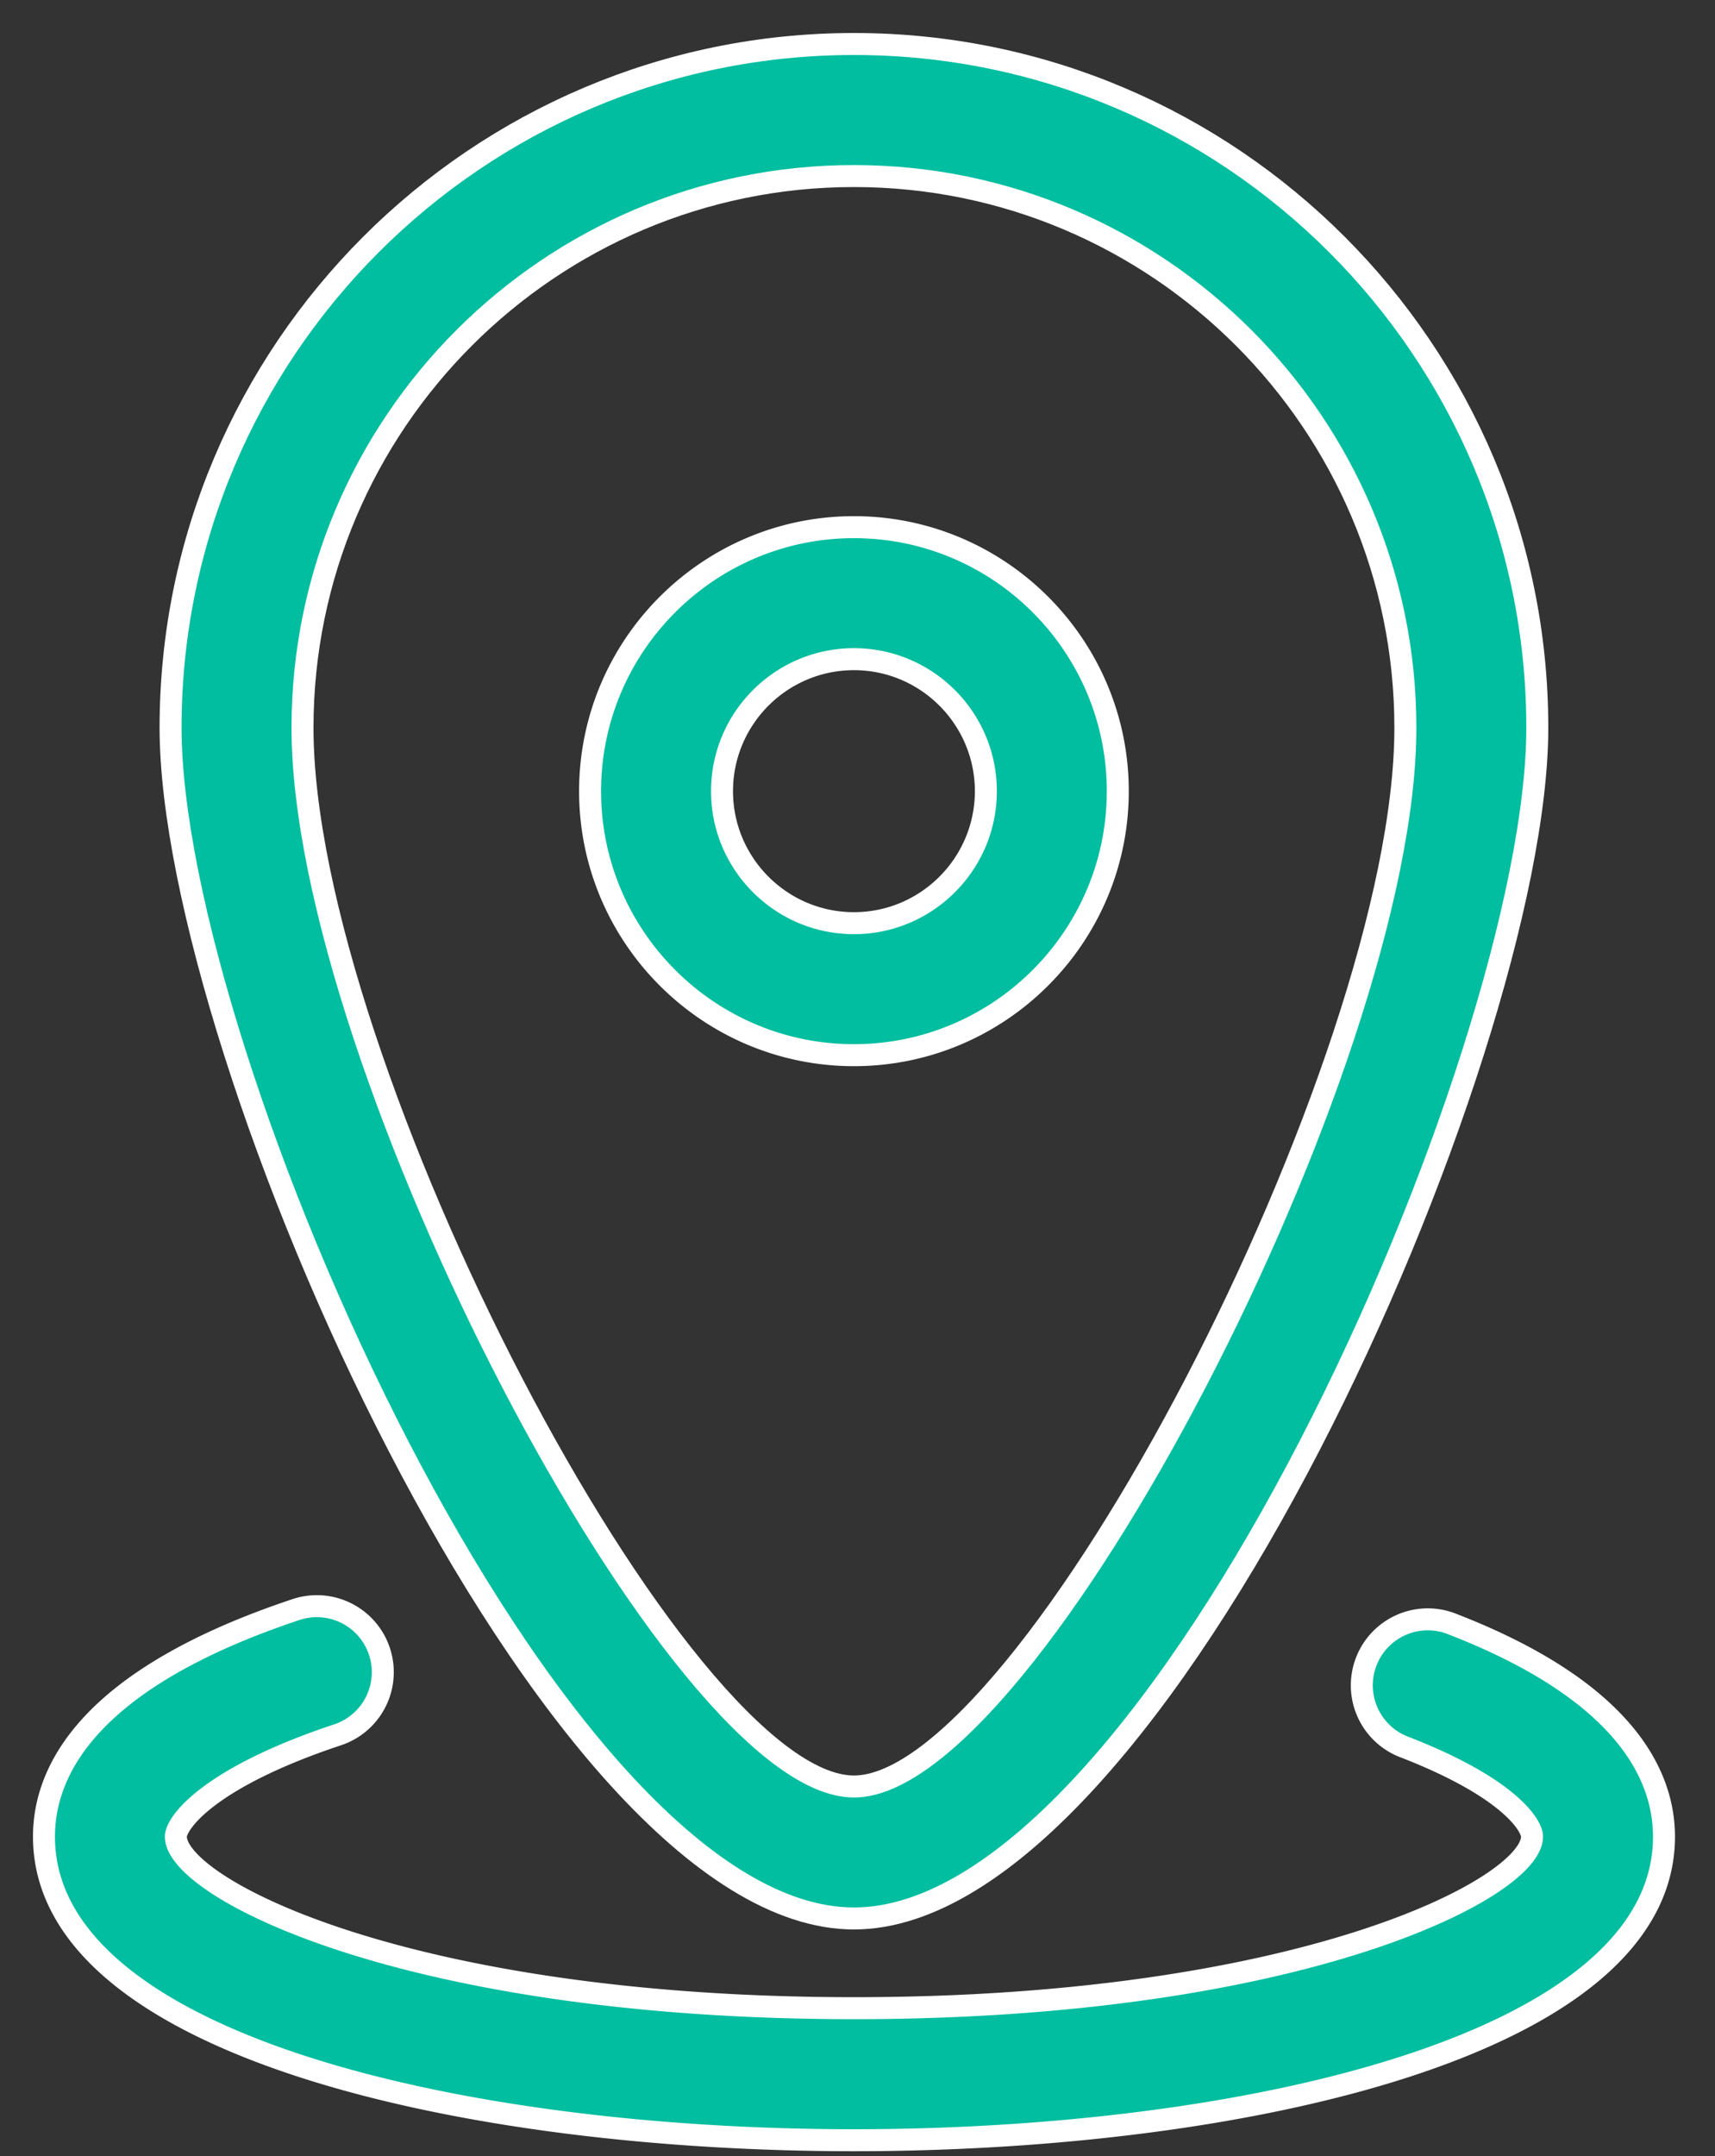
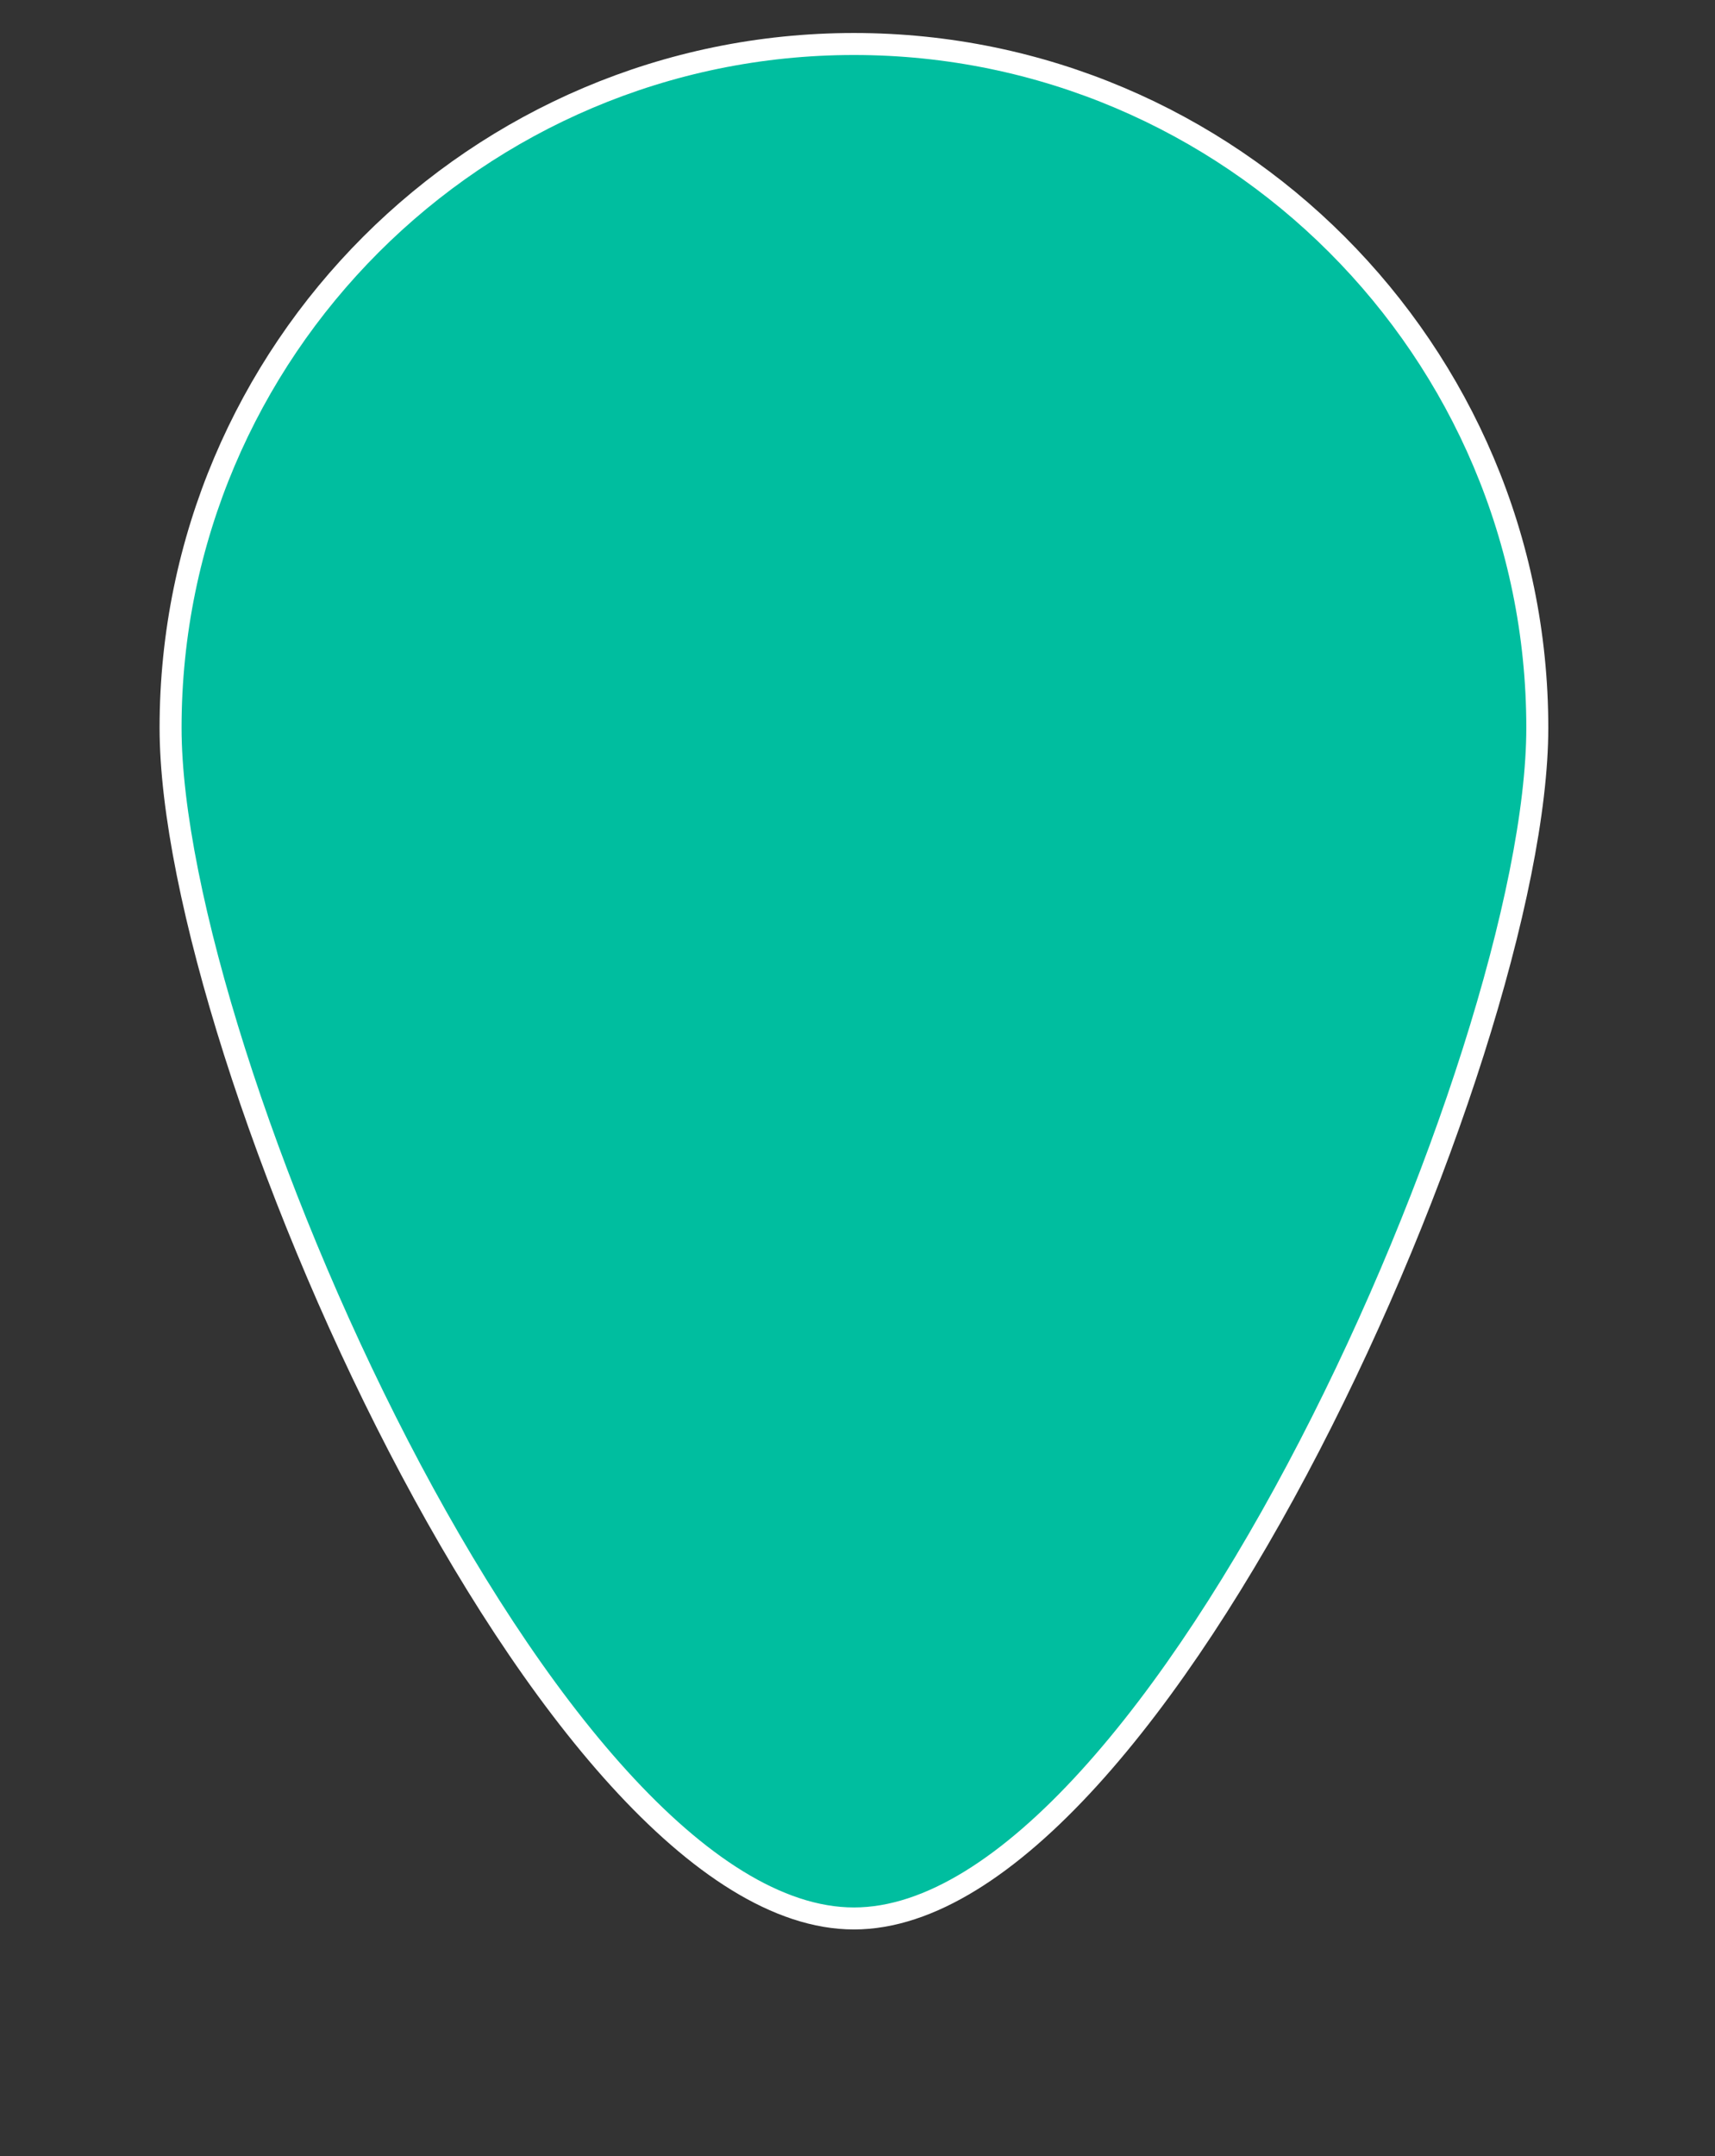
<svg xmlns="http://www.w3.org/2000/svg" width="39" height="49">
  <rect width="100%" height="100%" fill="#333333" stroke="none" />
  <g fill="#00BE9F" stroke="#FFF" stroke-width=".5">
-     <path d="M19.419 43.601c6.905 0 15.54-19.619 15.54-27.061C34.959 7.972 27.988 1 19.419 1 10.85 1 3.879 7.972 3.879 16.54c0 7.442 8.635 27.061 15.54 27.061zm0-39.6c6.915 0 12.54 5.625 12.54 12.54 0 7.646-8.555 24.061-12.54 24.061-3.985 0-12.54-16.416-12.54-24.061 0-6.915 5.625-12.54 12.54-12.54z" />
-     <path d="M25.419 17.981c0-3.309-2.691-6-6-6s-6 2.691-6 6 2.691 6 6 6 6-2.691 6-6zm-9 0c0-1.654 1.346-3 3-3s3 1.346 3 3-1.346 3-3 3-3-1.346-3-3zm16.618 18.934a1.5 1.5 0 10-1.086 2.796c2.369.92 2.888 1.776 2.888 2.029 0 1.166-5.246 3.9-15.42 3.9s-15.42-2.734-15.42-3.9c0-.283.679-1.318 3.697-2.319a1.5 1.5 0 00-.945-2.847C1.998 38.152 1 40.255 1 41.741c0 4.741 9.548 6.9 18.42 6.9 8.872 0 18.42-2.159 18.42-6.9-.001-1.352-.834-3.285-4.803-4.826z" />
+     <path d="M19.419 43.601c6.905 0 15.54-19.619 15.54-27.061C34.959 7.972 27.988 1 19.419 1 10.85 1 3.879 7.972 3.879 16.54c0 7.442 8.635 27.061 15.54 27.061zm0-39.6z" />
  </g>
</svg>